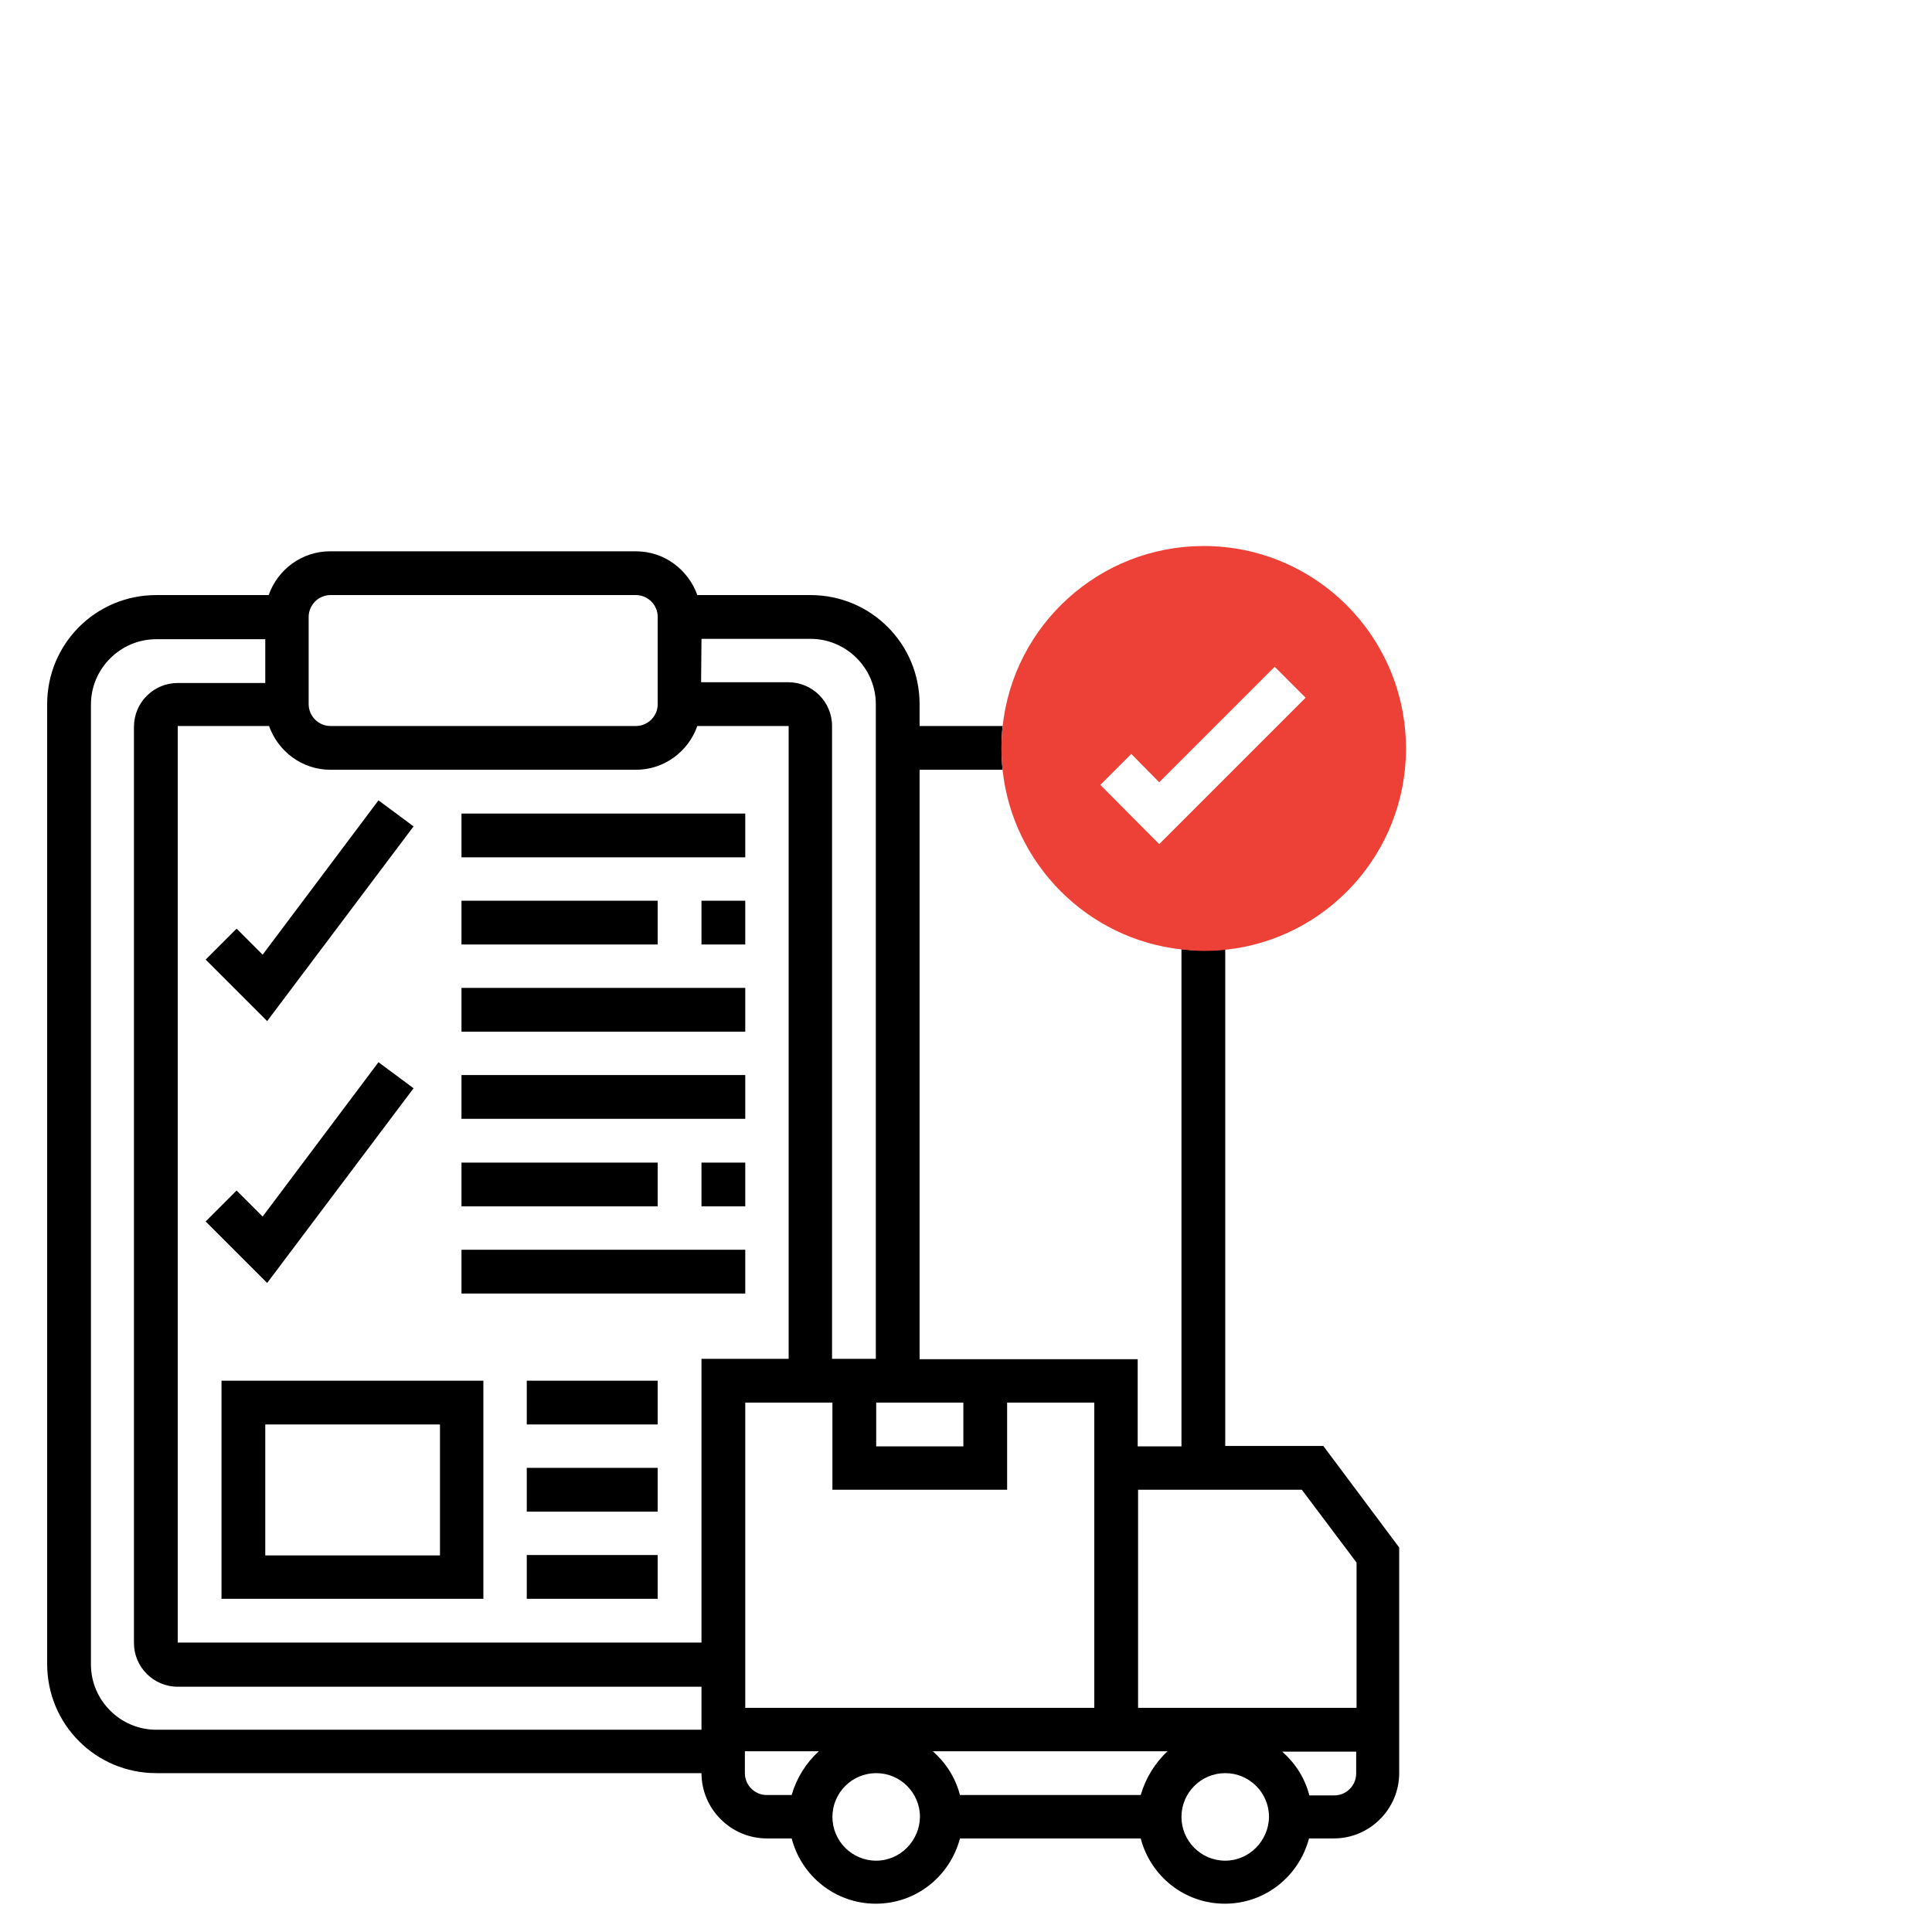
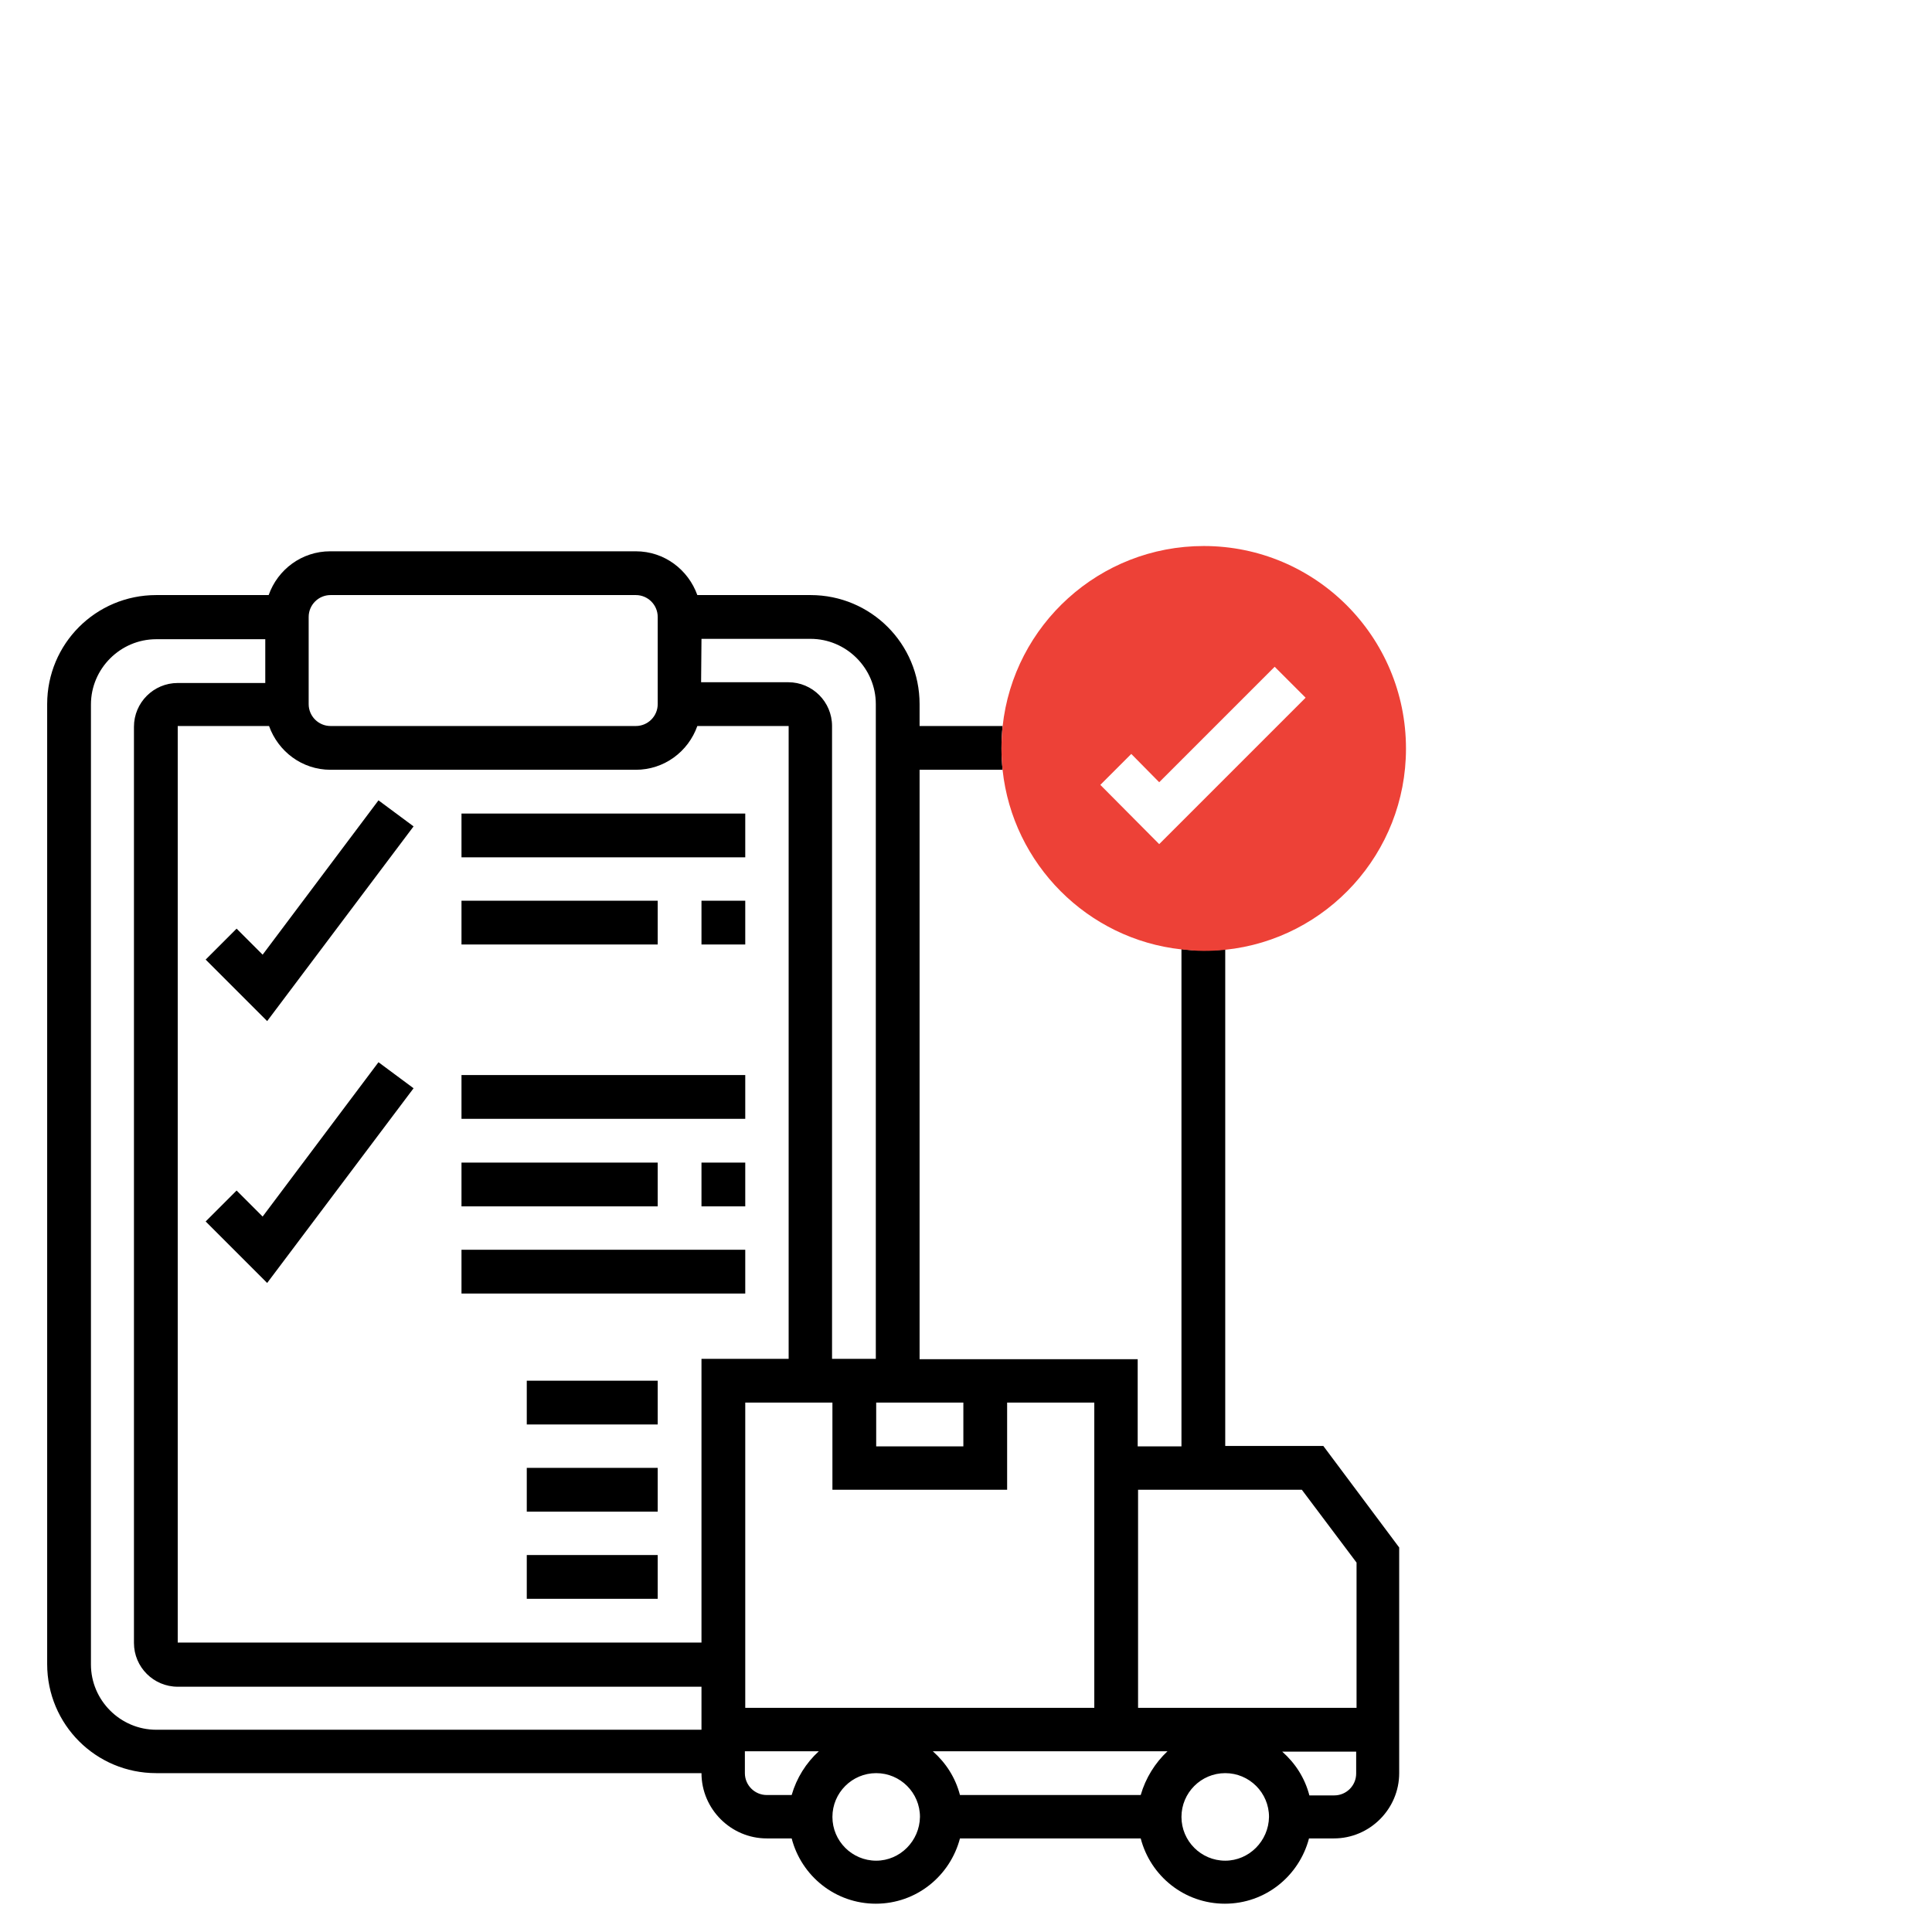
<svg xmlns="http://www.w3.org/2000/svg" version="1.1" id="Layer_6" x="0px" y="0px" viewBox="0 0 512 512" style="enable-background:new 0 0 512 512;" xml:space="preserve">
  <style type="text/css">
	.st0{fill:#ED4137;}
</style>
  <g>
    <path d="M109.6,219l-9.3-6.9L69.6,253l-6.9-6.9l-8.2,8.2l16.3,16.3L109.6,219z" />
    <path d="M350.7,383.2h-26V251.6c-1.9,0.2-3.8,0.3-5.7,0.3c-2,0-4-0.1-5.9-0.4v131.8h-11.6v-23.1h-57.8V204h22   c-0.2-1.9-0.3-3.8-0.3-5.7c0-2,0.1-3.9,0.3-5.9h-22v-5.8c0-16-12.9-28.9-28.9-28.9h-30c-2.4-6.7-8.7-11.6-16.3-11.6H87.5   c-7.5,0-13.9,4.8-16.3,11.6H41.4c-16,0-28.9,12.9-28.9,28.9v254.4c0,16,12.9,28.9,28.9,28.9h144.5c0,9.5,7.8,17.3,17.3,17.3h6.6   c2.6,10,11.6,17.3,22.3,17.3c10.8,0,19.7-7.4,22.3-17.3h47.9c2.6,10,11.6,17.3,22.3,17.3c10.8,0,19.7-7.4,22.3-17.3h6.6   c9.5,0,17.3-7.8,17.3-17.3v-59.8L350.7,383.2z M266.9,371.7H290v80.9h-92.5v-80.9h23.1v23.1h46.3V371.7z M255.3,371.7v11.6h-23.1   v-11.6H255.3z M185.9,169.3h28.9c9.5,0,17.3,7.8,17.3,17.3v173.5h-11.6V192.4c0-6.4-5.2-11.6-11.6-11.6h-23.1L185.9,169.3   L185.9,169.3z M81.8,163.5c0-3.2,2.6-5.8,5.8-5.8h80.9c3.2,0,5.8,2.6,5.8,5.8v23.1c0,3.2-2.6,5.8-5.8,5.8H87.6   c-3.2,0-5.8-2.6-5.8-5.8V163.5z M185.9,458.4H41.4c-9.5,0-17.3-7.8-17.3-17.3V186.7c0-9.5,7.8-17.3,17.3-17.3h28.9v11.6H47.1   c-6.4,0-11.6,5.2-11.6,11.6v242.8c0,6.4,5.2,11.6,11.6,11.6h138.8V458.4z M185.9,360.1v75.2H47.1V192.4h24.2   c2.4,6.7,8.7,11.6,16.3,11.6h80.9c7.5,0,13.9-4.8,16.3-11.6H209v167.7H185.9z M209.8,475.7h-6.6c-3.2,0-5.8-2.6-5.8-5.8v-5.8h19.6   C213.6,467.2,211.1,471.2,209.8,475.7z M232.2,493.1c-6.4,0-11.6-5.2-11.6-11.6c0-6.4,5.2-11.6,11.6-11.6c6.4,0,11.6,5.2,11.6,11.6   C243.7,487.9,238.5,493.1,232.2,493.1z M302.3,475.7h-47.9c-1.2-4.6-3.7-8.5-7.2-11.6h62.2C306.1,467.2,303.6,471.2,302.3,475.7z    M324.7,493.1c-6.4,0-11.6-5.2-11.6-11.6c0-6.4,5.2-11.6,11.6-11.6s11.6,5.2,11.6,11.6C336.2,487.9,331,493.1,324.7,493.1z    M359.4,470c0,3.2-2.6,5.8-5.8,5.8H347c-1.2-4.6-3.7-8.5-7.2-11.6h19.6L359.4,470L359.4,470z M359.4,452.6h-57.8v-57.8h43.4   l14.5,19.3V452.6z" />
    <path class="st0" d="M319,144.7c-27.6,0-50.4,20.9-53.3,47.8c-0.2,2-0.3,3.8-0.3,5.9c0,2,0.1,3.8,0.3,5.7   c2.7,24.9,22.5,44.8,47.4,47.5c2,0.2,3.9,0.4,5.9,0.4c2,0,3.8-0.1,5.7-0.3c26.9-2.8,47.9-25.6,47.9-53.3   C372.6,168.7,348.6,144.7,319,144.7z M291.6,208l8.2-8.2l7.4,7.5l30.6-30.6l8.2,8.2l-38.8,38.8L291.6,208z" />
    <path d="M122.3,215.6h75.2v11.6h-75.2L122.3,215.6z" />
    <path d="M185.9,238.7h11.6v11.6h-11.6L185.9,238.7z" />
    <path d="M122.3,238.7h52v11.6h-52V238.7z" />
-     <path d="M122.3,261.8h75.2v11.6h-75.2L122.3,261.8z" />
    <path d="M109.6,288.4l-9.3-6.9l-30.7,40.9l-6.9-6.9l-8.2,8.2l16.3,16.3L109.6,288.4z" />
    <path d="M122.3,284.9h75.2v11.6h-75.2L122.3,284.9z" />
    <path d="M185.9,308.1h11.6v11.6h-11.6L185.9,308.1z" />
    <path d="M122.3,308.1h52v11.6h-52V308.1z" />
    <path d="M122.3,331.2h75.2v11.6h-75.2L122.3,331.2z" />
-     <path d="M58.7,423.7h69.4v-57.8H58.7V423.7z M70.3,377.5h46.3v34.7H70.3V377.5z" />
    <path d="M139.6,365.9h34.7v11.6h-34.7V365.9z" />
    <path d="M139.6,389h34.7v11.6h-34.7V389z" />
    <path d="M139.6,412.1h34.7v11.6h-34.7V412.1z" />
  </g>
</svg>